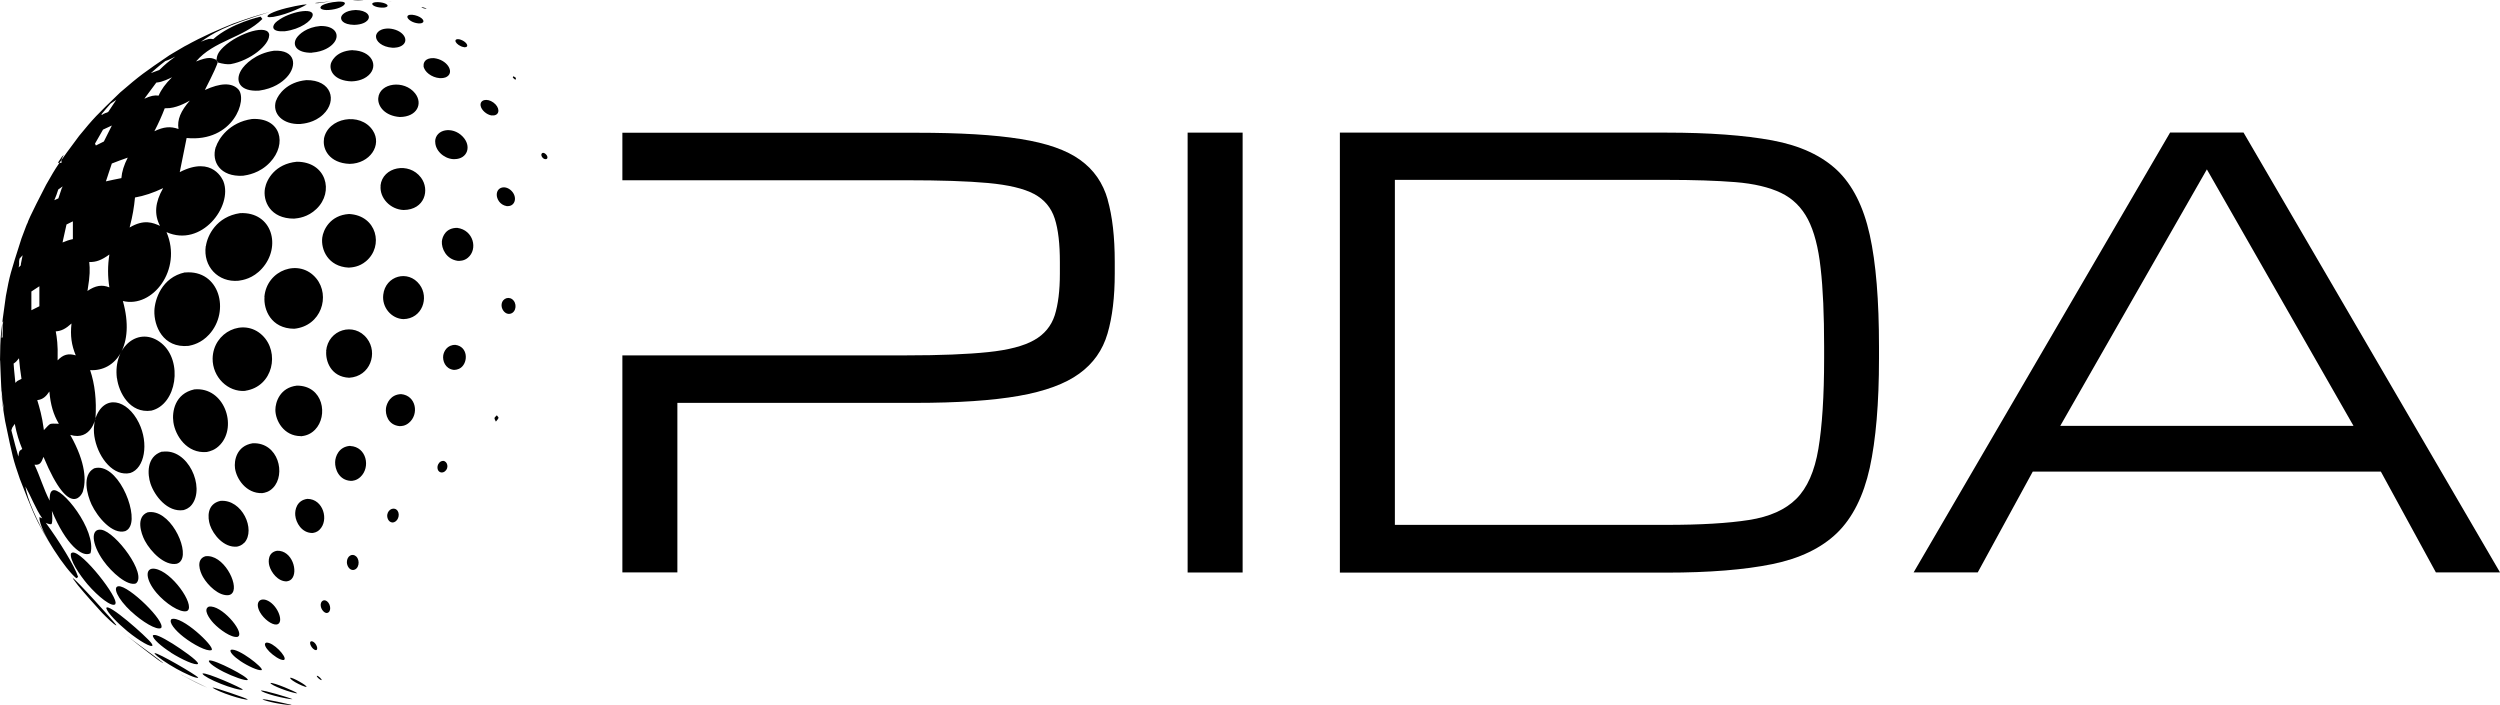
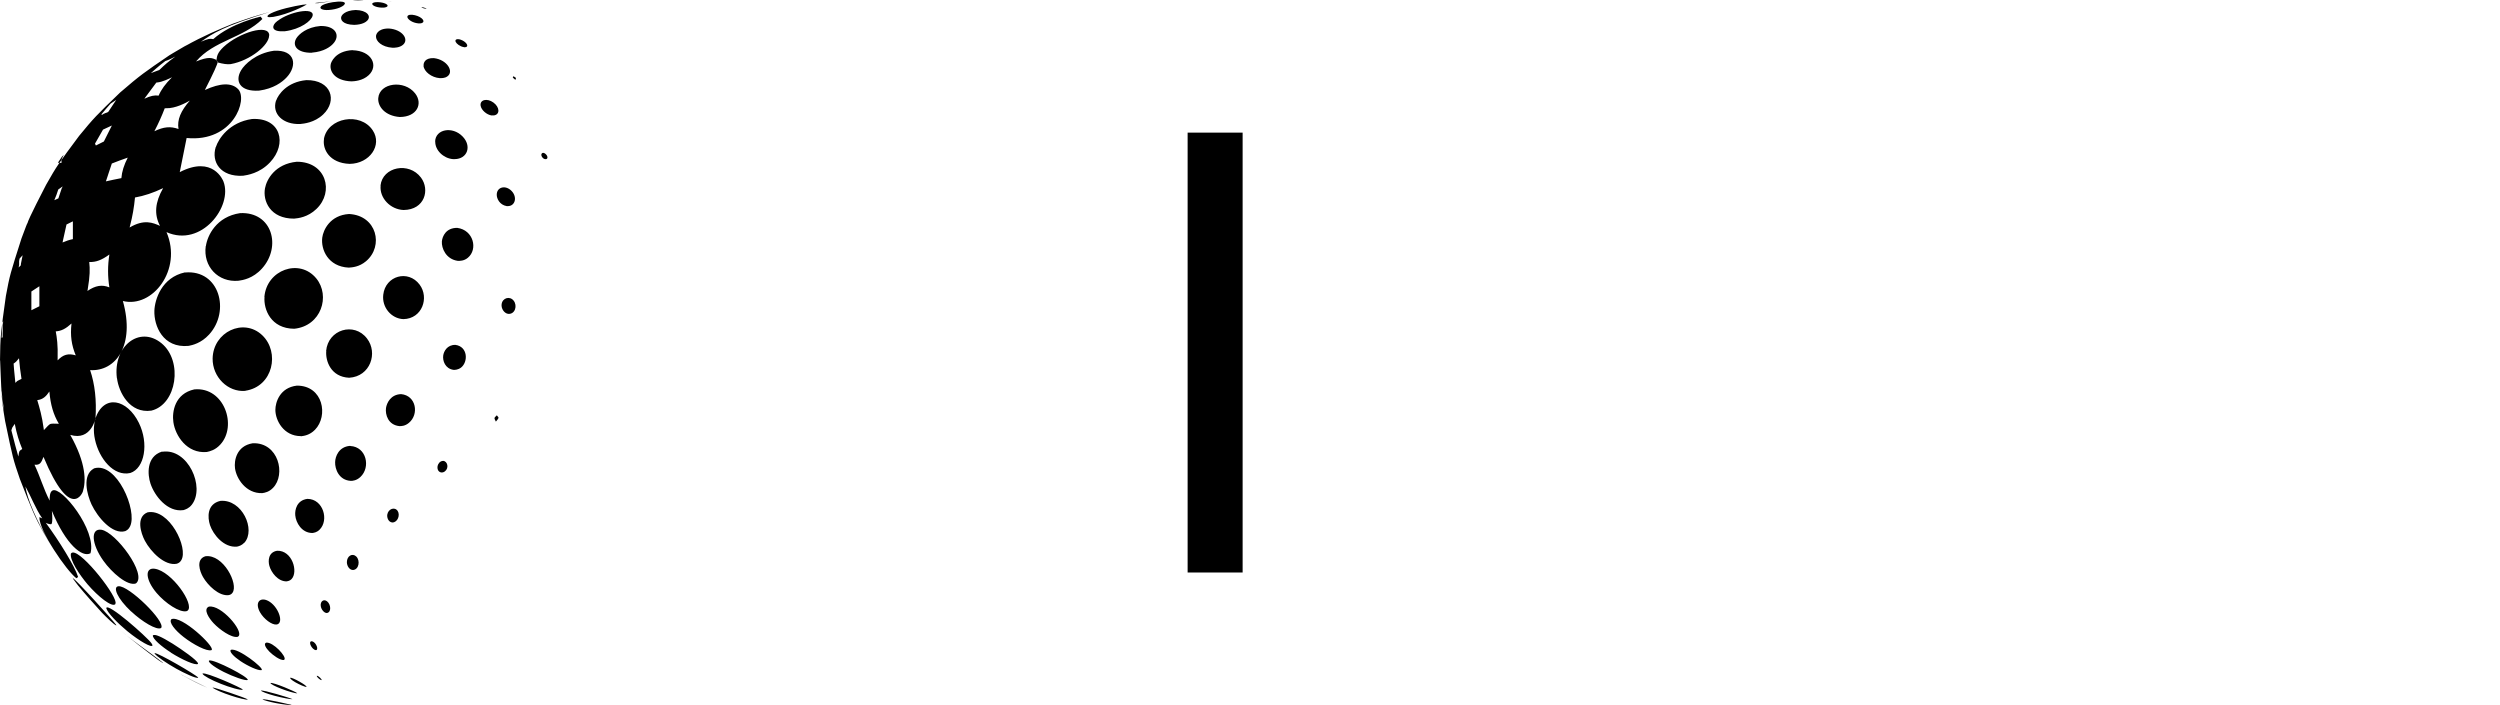
<svg xmlns="http://www.w3.org/2000/svg" id="Layer_2" viewBox="0 0 200 56.4">
  <g id="Layer_1-2">
-     <path d="M88.62,15.98c-.38-1.34-1.11-2.4-2.2-3.18-1.08-.79-2.68-1.35-4.78-1.68-2.1-.34-4.87-.5-8.3-.5h-23.55v3.8h22.7c2.73,0,4.92.07,6.55.22s2.86.44,3.69.88c.82.44,1.37,1.1,1.65,1.97.28.87.41,2.03.41,3.48v.92c0,1.36-.14,2.47-.41,3.33-.28.86-.83,1.53-1.65,1.99-.83.47-2.05.79-3.69.96s-3.82.26-6.55.26h-22.7v17.36h4.4v-13.56h19.01c3.44,0,6.21-.19,8.31-.56s3.72-.97,4.83-1.78c1.12-.81,1.87-1.87,2.26-3.2s.58-2.93.58-4.82v-.92c0-1.99-.19-3.65-.57-4.98Z" />
    <path d="M95.01,45.79V10.61h4.4v35.19h-4.4Z" />
-     <path d="M107.19,45.79V10.61h26.11c3.44,0,6.26.21,8.48.62,2.21.41,3.94,1.21,5.19,2.39,1.24,1.18,2.11,2.91,2.61,5.17s.74,5.25.74,8.96v.92c0,3.59-.25,6.51-.74,8.76-.5,2.25-1.37,3.99-2.61,5.2-1.25,1.21-2.98,2.05-5.19,2.5-2.21.45-5.04.68-8.48.68h-26.11ZM111.59,41.99h21.72c2.74,0,4.93-.13,6.6-.39,1.67-.26,2.93-.83,3.8-1.7.87-.87,1.46-2.2,1.76-3.99.3-1.79.46-4.21.46-7.26v-.92c0-2.53-.09-4.63-.28-6.28-.18-1.65-.52-2.95-1.02-3.91-.5-.95-1.21-1.66-2.15-2.11-.94-.45-2.16-.74-3.65-.86-1.5-.12-3.34-.18-5.52-.18h-21.72v27.58Z" />
-     <path d="M153.09,45.79l20.52-35.19h5.87l20.52,35.19h-5.13l-4.4-8.06h-27.85l-4.4,8.06h-5.13ZM164.82,34.07h23.46l-11.73-20.52-11.73,20.52Z" />
    <path d="M4.2,43.92c-.04-.08-.09-.15-.13-.22l.15.25-.02-.03ZM0,28.85c.02-1.98.06-2.22.47-5.17.31-1.68.35-1.79,1.25-4.61.59-1.6.64-1.7,1.97-4.29.86-1.52.96-1.65,2.64-3.91,1.18-1.44,1.37-1.63,3.28-3.47,1.61-1.39,1.96-1.63,3.93-2.97.13-.08.25-.16.38-.23l-.08.05s.07-.04.15-.09c.26-.15.51-.3.75-.44.16-.09.27-.16.28-.16l-.25.15c1.53-.86,2.78-1.37,3.9-1.83l.09-.03c1.29-.46,1.62-.56,2.84-.9-3.77,1.17-4.55,1.71-5.53,2.39.64-.26.7-.26.99-.21,1.46-1.3,3.77-1.79,3.79-1.8.04.06.1.14.14.19-1.52,1.52-3.89,1.72-5.31,3.4,1.02-.41,1.26-.3,1.65-.12l.08.16q.02.2-1.02,2.24c1.24-.57,2.14-.6,2.66-.07.8.81-.39,4.27-4.12,3.91t-.55,2.73c2.66-1.37,3.47.67,3.5.76.75,1.98-1.77,5.29-4.56,4.04,1.29,3.01-1.12,6.1-3.49,5.51,1,3.56-.58,5.65-2.62,5.53q.57,1.69.43,3.85s-.35,1.84-2.02,1.33c1.29,2.29,1.26,3.73,1.01,4.53,0,.03-.96,2.49-3.15-2.77-.19.49-.28.66-.72.63.45.94.73,1.95,1.21,2.87,0-.27,0-.69.23-.81.69-.38,3.55,3.17,3.04,5.02-.66.37-1.97-.69-3.09-3.39q.07.7,0,1s0,0,0,0c0,0,0,0-.06.07-.13,0-.32-.05-.43-.12,1.04,1.41,2.33,3.48,2.59,4.34-.04.03-.1.07-.14.1-.8-.61-3-3.82-2.96-4.89.07.03.16.07.23.1-.55-.8-.88-1.72-1.35-2.56.16,1.04.85,2.64,2.06,4.75l-.59-1.02c-.73-1.31-.91-1.77-1.91-4.32-.55-1.6-.56-1.65-1.18-4.63-.17-1.03-.24-1.45-.29-2.33l.16,1.45s0,0,0,0c0,0,0-.01,0-.02,0,0,0-.01,0-.02,0,0,0,0,0-.02,0,0,0-.01,0-.01,0,0,0-.01,0-.01,0,0,0-.01,0-.02,0,0,0,0,0-.02,0,0,0,0,0-.01,0,0,0,0,0-.01,0,0,0-.01,0-.02,0,0,0,0,0-.01,0,0,0-.01,0-.01,0,0,0-.01,0-.02,0,0,0,0,0-.01,0,0,0-.01,0-.01,0,0,0-.01,0-.02,0,0,0,0,0-.01,0,0,0,0,0-.01-.08-.56-.13-1.01-.18-1.57-.03-.52-.05-1.19-.09-2.16ZM15.22,8.03c-.32.18-1.17.66-1.96.63-.02,0-.05,0-.08,0q-.35.92-.83,1.84c.74-.36,1.29-.41,1.93-.18-.12-.74.17-1.44.93-2.3ZM12.07,5.85c.2-.08.41-.16.62-.23.01,0,.03,0,.05-.02.02-.02.05-.04.07-.06.38-.37.6-.56,1.22-1.02-.26.14-.56.29-.8.36-.05.02-.63.49-1.16.97ZM11.57,7.89c.47-.22.79-.29,1.12-.24.21-.49.54-.94,1.07-1.47-.21.1-.75.38-1.2.42-.01,0-.03,0-.05,0q-.55.75-.95,1.28ZM10.37,18.2c1.16-.69,1.87-.38,2.43-.13-.48-.92-.4-1.88.25-3.02q-1.17.56-2.25.75-.11,1.17-.39,2.23s-.03.12-.04.17ZM8.95,13.07s-.02.06-.03.09c-.01.03-.02.06-.03.09-.01.03-.02.06-.03.09-.01.03-.02.06-.03.09-.01.03-.02.06-.03.09-.01.03-.02.06-.03.09-.01.03-.02.06-.03.09-.01.03-.02.06-.03.09-.01.03-.02.06-.03.09-.01.03-.02.06-.03.09,0,.03-.02.06-.03.09,0,.03-.02.06-.03.09,0,.03-.02.06-.03.09,0,.03-.02.06-.03.09,0,.03-.02.06-.03.09,0,.03-.02.06-.03.09.43-.1.79-.17,1.24-.26.04-.52.21-1.06.51-1.64-.47.16-.84.3-1.27.47ZM8.18,9.18s.02-.01.03-.02c0,0,.02-.01.03-.02,0,0,.02-.01.03-.02,0,0,.02-.01.03-.02,0,0,.02,0,.03-.01,0,0,.02-.01.03-.01,0,0,.02,0,.03-.02,0,0,.02,0,.03-.01,0,0,.02,0,.03-.01,0,0,.02,0,.03-.01,0,0,.02,0,.03-.01,0,0,.02,0,.03-.01,0,0,.02,0,.03-.01,0,0,.02-.01.03-.02,0,0,.02,0,.03-.01,0,0,.02-.01.03-.02,0,0,.02-.02.02-.03,0,0,.02-.02.02-.03,0,0,.02-.02.02-.03,0,0,.02-.02.02-.03,0,0,.02-.02.02-.03,0,0,.02-.02.02-.03,0,0,.02-.02.02-.03,0,0,.02-.02.02-.03,0,0,.02-.02.02-.03,0,0,.02-.02.02-.03,0,0,.02-.02.02-.03,0,0,.01-.02.02-.03,0,0,.02-.02.02-.03,0,0,.02-.02.02-.03,0,0,.02-.02.02-.03,0,0,.02-.02.02-.03,0,0,.02-.02.02-.03,0,0,.02-.02.02-.03,0,0,.02-.02.02-.03,0,0,.02-.02.02-.03,0,0,.02-.02.02-.03,0,0,.02-.02.02-.03,0,0,.02-.02.02-.03,0,0,.02-.02.02-.03,0,0,.02-.02.02-.03,0,0,.02-.02.02-.03,0,0,.02-.02.02-.03,0,0,.02-.02.02-.03,0,0,.02-.02.02-.03,0,0,.02-.02.02-.03,0,0,.02-.02.02-.03,0,0,.02-.02.02-.03,0,0-.02.01-.03.02,0,0-.02.01-.03.02,0,0-.02.01-.03.02,0,0-.02.01-.03.02,0,0-.02.01-.03.02,0,0-.02.01-.03.02,0,0-.02.01-.03.02,0,0-.02.01-.03.02,0,0-.02.01-.03.02,0,0-.02,0-.03.02,0,0-.02.01-.03.02,0,0-.02.01-.03.02,0,0-.02.01-.03.02,0,0-.02.01-.03.02,0,0-.02.01-.03.02,0,0-.02.01-.02.02-.26.29-.48.55-.73.85ZM7.67,11.64s.03-.01.04-.02c.01,0,.03-.01.04-.02.01,0,.03-.01.04-.02.01,0,.03-.01.04-.02.01,0,.03-.01.04-.02.01,0,.03-.01.04-.02.01,0,.03-.01.04-.02.01,0,.03-.01.04-.02.01,0,.03-.01.04-.02.01,0,.03-.01.04-.02.01,0,.03-.01.04-.02.01,0,.03-.01.04-.02.01,0,.03-.01.04-.02.01,0,.03-.01.04-.02.01,0,.03-.01.04-.02.01,0,.03-.01.04-.02,0-.01.01-.02.02-.04,0-.01.01-.02.02-.04,0-.01.01-.02.02-.04s.01-.02.02-.04c0-.01.01-.02.02-.04,0-.01.01-.02.02-.04s.01-.02.02-.04c0-.01.01-.02.02-.04,0-.01.01-.02.02-.04s.01-.02.02-.04c0-.01.01-.02.02-.04,0-.01.01-.02.02-.04,0-.01.01-.02.02-.04s.01-.02.02-.04c0-.01.01-.02.02-.04,0-.01.01-.02.02-.04,0-.01.01-.02.02-.04,0-.01.01-.02.02-.04,0-.01.01-.02.02-.04,0-.01.01-.02.02-.04,0-.01.01-.02.02-.04,0-.01.01-.02.02-.04,0-.01.01-.02.02-.04,0-.01.01-.02.02-.04,0-.01.01-.02.02-.04,0-.01.01-.02.02-.04,0-.01.01-.02.02-.04,0-.01.01-.02.02-.04,0-.01.01-.02.02-.04,0-.01.01-.02.02-.04,0-.01.01-.02.02-.04,0-.01.01-.02.02-.04-.25.11-.47.21-.71.33-.01.02-.03.05-.04.07-.01.02-.03.05-.04.07-.01.02-.03.05-.04.07-.01.02-.03.04-.04.07-.01.02-.03.04-.04.07-.01.02-.03.05-.04.07-.01.02-.03.05-.04.07-.01.02-.03.05-.04.07-.01.02-.03.05-.04.07-.01.02-.03.05-.04.07-.01.02-.03.05-.04.07-.01.02-.03.05-.04.07s-.03.05-.04.07c-.01.02-.03.05-.04.07-.01.02-.03.05-.04.07-.01.02-.03.05-.04.07ZM6.99,23.28c.64-.44,1.17-.53,1.76-.29q-.21-1.3,0-2.63c-.62.45-1.07.62-1.61.6.06.57.06,1.09-.12,2.17,0,.05-.02.11-.03.15ZM6.06,28.43c-.34-.82-.45-1.58-.34-2.55-.46.42-.81.6-1.26.63.09.48.18,1.09.15,2.17,0,.05,0,.11,0,.15.44-.47.86-.58,1.45-.4ZM6.17,17.55c-.31.14-.56.26-.85.41,0,.03-.01.06-.02.09,0,.03-.01.06-.02.09,0,.03-.01.06-.02.09,0,.03-.01.06-.02.09,0,.03-.01.06-.02.09,0,.03-.01.06-.02.09,0,.03-.01.06-.02.09,0,.03-.01.06-.02.09,0,.03-.01.06-.02.09,0,.03-.01.06-.02.09,0,.03-.01.06-.02.09,0,.03-.01.06-.02.09,0,.03-.01.06-.02.09,0,.03-.01.06-.02.09s-.01.06-.02.09c0,.03,0,.06-.02.09q.43-.19.83-.27s0-.03,0-.05c0-.02,0-.03,0-.05,0-.02,0-.03,0-.05,0-.02,0-.03,0-.05s0-.03,0-.05c0-.02,0-.03,0-.05,0-.02,0-.03,0-.05,0-.02,0-.03,0-.05,0-.02,0-.03,0-.05,0-.02,0-.03,0-.05,0-.02,0-.03,0-.05,0-.02,0-.03,0-.05,0-.02,0-.03,0-.05,0-.02,0-.03,0-.05,0-.02,0-.03,0-.05,0-.02,0-.03,0-.05s0-.03,0-.05,0-.03,0-.05c0-.02,0-.03,0-.05,0-.02,0-.03,0-.05,0-.02,0-.03,0-.05,0-.02,0-.03,0-.05,0-.02,0-.03,0-.05,0-.02,0-.03,0-.05,0-.02,0-.03,0-.05,0-.02,0-.03,0-.05,0-.02,0-.03,0-.05,0-.02,0-.03,0-.05,0-.02,0-.03,0-.05,0-.02,0-.03,0-.05,0-.02,0-.03.01-.05,0-.02,0-.03.01-.05ZM4.92,13.03s0,0,0,0c0,0,0,0,0,0,0,0,0,0,0,0,0,0,0,0,0,0,0,0,0,0,0,0,0,0,0,0,0,0,0,0,0,0,0,0,0,0,0,0,0,0,0,0,0,0,0,0,0,0,0,0,0,0,0,0,0,0,0,0,0,0,0,0,0,0,0,0,0,0,0,0,0,0,0,0,0,0,0,0,0,0,0,0,0,0,0,0,0,0,0,0,0-.01,0-.02,0,0,0-.01,0-.02,0,0,0-.01,0-.02,0,0,0-.01,0-.02,0,0,0-.01,0-.02,0,0,0-.01,0-.02,0,0,0-.01,0-.02,0,0,0-.01,0-.02,0,0,0-.01,0-.02,0,0,0-.01,0-.02,0,0,0-.01,0-.02,0,0,0-.01,0-.02,0,0,0-.01,0-.02,0,0,0-.01.01-.02,0,0,0-.01,0-.02,0,0,0-.01.01-.02,0,0,0-.01.01-.02,0,0,0-.01.01-.02,0,0,0-.01.01-.02,0,0,0-.01.01-.02,0,0,0-.01.01-.02,0,0,0-.01.01-.02,0,0,0-.01.01-.02,0,0,0-.01.01-.02,0,0,0-.01.01-.02,0,0,0-.01.01-.02,0,0,0-.01.01-.02,0,0,0-.01.01-.02,0,0,0-.01.01-.02,0,0,0-.01.01-.02,0,0,0-.01.01-.02,0,0,0-.01.01-.02-.07.07-.11.11-.15.15,0,.01-.01.02-.02.03,0,.01-.01.02-.02.03,0,.01-.01.02-.02.03,0,.01-.01.02-.02.03,0,.01-.01.02-.02.03,0,.01-.01.02-.02.03,0,0-.01.02-.02.03,0,.01-.01.02-.02.03,0,0-.01.02-.02.03,0,0-.01.02-.02.03s-.01.02-.02.03c0,0-.01.02-.02.03,0,0-.01.02-.02.03,0,0-.01.02-.02.03,0,0-.01.02-.02.03s-.01.02-.02.03ZM4.34,16.02c.08-.04.17-.08.33-.15,0-.02.02-.04.02-.06,0-.02.02-.04.02-.06,0-.02.02-.04.02-.06,0-.02.02-.04.02-.06,0-.02.02-.04.02-.06,0-.02.02-.04.02-.06,0-.02.02-.04.02-.06,0-.02.02-.04.02-.06,0-.02.02-.04.02-.06,0-.02.02-.04.02-.06,0-.02.02-.04.02-.06,0-.02.02-.04.02-.06,0-.02.02-.04.02-.06,0-.02.02-.04.03-.06,0-.02.02-.04.03-.06,0-.02.02-.04.03-.06-.12.08-.22.15-.36.25,0,.02-.02.04-.02.06,0,.02-.02.04-.02.06,0,.02-.02.04-.02.06,0,.02-.02.04-.02.06,0,.02-.02.04-.02.06,0,.02-.01.04-.02.06,0,.02-.01.04-.02.06,0,.02-.01.04-.02.05,0,.02-.01.04-.02.05,0,.02-.01.04-.02.05l-.02.05s-.01.04-.02.05c0,.02-.01.04-.02.05,0,.02-.01.04-.02.05,0,.02-.01.04-.02.05,0,.02-.01.04-.02.05ZM2.98,32.01c.18.59.39,1.32.51,2.25,0,.05.01.11.02.15q.39-.44.51-.49t.69-.02c-.44-.73-.67-1.53-.76-2.58-.26.39-.52.64-.97.69ZM2.51,24.82s.03-.02.04-.02c.01,0,.03-.02.04-.02.01,0,.03-.02.04-.02.01,0,.03-.02.04-.02.01,0,.03-.02.04-.02.01,0,.03-.02.04-.02.01,0,.03-.02.04-.02.01,0,.03-.02.04-.02.01,0,.03-.02.04-.02.01,0,.03-.02.04-.02.01,0,.03-.02.04-.02.01,0,.03-.02.04-.02.01,0,.03-.02.04-.02.01,0,.03-.01.04-.02.01,0,.03-.01.04-.02.01,0,.03-.01.04-.02,0-.02,0-.03,0-.05,0-.02,0-.03,0-.05,0-.02,0-.03,0-.05s0-.03,0-.05c0-.02,0-.03,0-.05,0-.02,0-.03,0-.05s0-.03,0-.05c0-.02,0-.03,0-.05,0-.02,0-.03,0-.05,0-.02,0-.03,0-.05,0-.02,0-.03,0-.05,0-.02,0-.03,0-.05,0-.02,0-.03,0-.05,0-.02,0-.03,0-.05,0-.02,0-.03,0-.05,0-.02,0-.03,0-.05,0-.02,0-.03,0-.05,0-.02,0-.03,0-.05,0-.02,0-.03,0-.05,0-.02,0-.03,0-.05,0-.02,0-.03,0-.05,0-.02,0-.03,0-.05,0-.02,0-.03,0-.05,0-.02,0-.03,0-.05,0-.02,0-.03,0-.05,0-.02,0-.03,0-.05,0-.02,0-.03,0-.05,0-.02,0-.03,0-.05,0-.02,0-.03,0-.05,0-.02,0-.03,0-.05,0-.02,0-.03,0-.05,0-.02,0-.03,0-.05q-.34.23-.64.42s0,.06,0,.1c0,.03,0,.06,0,.1,0,.03,0,.06,0,.09,0,.03,0,.06,0,.09,0,.03,0,.06,0,.09,0,.03,0,.06,0,.09,0,.03,0,.06,0,.09,0,.03,0,.06,0,.09,0,.03,0,.06,0,.09,0,.03,0,.06,0,.09,0,.03,0,.06,0,.09,0,.03,0,.06,0,.09,0,.03,0,.06,0,.09,0,.03,0,.06,0,.09,0,.03,0,.06,0,.09,0,.03,0,.06,0,.09ZM2.17,17.91s.09-.2.09-.23c0,0,0,0,0,0-.02.05-.05.1-.07.16-.02.04-.02.07-.02.07ZM1.67,21.22s0,0,0,0c0,0,0,0,0,0,0,0,0,0,0,0,0,0,0,0,0,0,0,0,0,0,0,0,0,0,0,0,0,0,0,0,0,0,0,0,0,0,0,0,0,0,0,0,0,0,0,0,0,0,0,0,0,0,0,0,0,0,0,0,0,0,0,0,0,0,0,0,0,0,0,0,0,0,0,0,0,0,0,0,0,0,0,0,0,0,0,0,0,0,0,0,0,0,0,0,0,0,0,0,0,0,0,0,0,0,0,0,0,0,0,0,0,0,0,0,0,0,0,0,0,0,0,0,0,0,0,0,0,0,0,0,0,0,0,0,0,0,0,0,0,0,0,0,0,0,0,0,0,0,0,0,0,0,0,0,0,0,0,0,0,0,0,0,0,0,0,0,0,0,0,0,0,0,0,0,0,0,0,0,0,0,0,0,0,0,0-.02,0-.03,0-.05,0-.02,0-.03,0-.05,0-.02,0-.03.01-.05,0-.02,0-.03.01-.05,0-.02,0-.03.01-.05,0-.02,0-.03.01-.05,0-.02,0-.03.01-.05,0-.02,0-.03.01-.05,0-.02,0-.03.01-.05,0-.02,0-.03.01-.05,0-.02,0-.03.01-.05,0-.02,0-.03.01-.05,0-.02,0-.03.01-.05,0-.02,0-.03.01-.05,0-.02,0-.03.01-.05,0-.02,0-.03.01-.05-.03.03-.12.13-.24.26,0,.02,0,.03-.01.05,0,.01,0,.03-.01.04,0,.01,0,.03-.01.04,0,.01,0,.03,0,.04,0,.01,0,.03-.01.04,0,.01,0,.03,0,.04,0,.01,0,.03,0,.04,0,.01,0,.03,0,.04,0,.01,0,.03,0,.04,0,.02,0,.03,0,.05,0,.02,0,.03,0,.05,0,.02,0,.03,0,.05,0,.02,0,.03-.01.05,0,.02,0,.03-.01.05,0,.02,0,.03-.01.05,0,.02,0,.03-.01.05ZM1.08,28.96c.02.24.05.82.14,1.57,0,.03,0,.07.01.1,0,0,0,0,.01-.01,0,0,0,0,.01-.01,0,0,0,0,.01-.01,0,0,0,0,.01-.01,0,0,0,0,.01-.01,0,0,0,0,.01-.01,0,0,0,0,.01-.01,0,0,0,0,.01-.01,0,0,0,0,.01-.01,0,0,0,0,.01-.01,0,0,0,0,.01-.01,0,0,0,0,.01-.01,0,0,0,0,.01-.01,0,0,0,0,.01-.01,0,0,0,0,.02-.01,0,0,0,0,.01-.01,0,0,.01,0,.02-.01,0,0,.01,0,.02-.01,0,0,.01,0,.02-.01,0,0,.01,0,.02-.01,0,0,.01,0,.02-.01,0,0,.01,0,.02-.01,0,0,.01,0,.02-.01,0,0,.01,0,.02-.01,0,0,.01,0,.02-.01,0,0,.01,0,.02-.01,0,0,.01,0,.02-.01,0,0,.01,0,.02-.01,0,0,.01,0,.02-.01,0,0,.01,0,.02-.01,0,0,.01,0,.02-.01,0,0,.01,0,.02-.01-.09-.58-.15-1.06-.2-1.65-.08.09-.15.19-.24.28,0,0,0,0,0,0,0,0,0,0,0,0,0,0,0,0,0,0-.06.06-.13.1-.2.15ZM.91,34.43c.15.63.5,1.9.52,1.96.01.04.03.09.04.13.04-.3.05-.33.09-.43,0,0,0,0,0,0,0,0,0,0,0,0,0,0,0,0,0,0q.03-.05.22-.17c-.26-.62-.44-1.2-.6-2.01,0,.01-.01.02-.02.03,0,.01-.01.02-.02.03,0,.01-.01.02-.02.03,0,.01-.01.02-.02.03,0,.01-.01.02-.02.03,0,.01-.01.02-.02.03,0,.01-.01.02-.02.03,0,.01-.01.02-.02.03,0,.01-.01.02-.02.03,0,.01-.01.02-.02.03,0,.01,0,.02-.01.03,0,.01,0,.02-.01.03,0,.01,0,.02-.01.03,0,.01,0,.02-.01.03,0,.01,0,.02-.01.03,0,.01,0,.02-.01.03ZM.21,26.99s0,.05,0,.06c0,0,0,0,0-.01,0,0,0,0,0-.01,0,0,0,0,0-.01,0,0,0,0,0-.01,0,0,0,0,0-.01,0,0,0,0,0-.01,0,0,0,0,0-.01,0,0,0,0,0-.01,0,0,0,0,0-.01,0,0,0,0,0-.01,0,0,0,0,0-.01,0,0,0,0,0-.01,0,0,0,0,0-.01,0,0,0,0,0-.01,0,0,0,0,0-.01,0,0,0,0,0-.01,0,0,0,0,0-.01,0,0,0,0,0-.01,0,0,0,0,0-.01s0,0,0-.01c0,0,0,0,0-.01,0,0,0,0,0-.01,0,0,0,0,0-.01,0,0,0,0,0-.01,0,0,0,0,0-.01,0,0,0,0,0-.01,0,0,0,0,0-.01,0,0,0,0,0-.01,0,0,0,0,0-.01,0,0,0,0,0-.01,0,0,0,0,0-.01,0,0,0,0,0-.01,0-.37.02-.67.04-1.04,0,0,0,.01-.01.02,0,0,0,.01-.01.02,0,0,0,.01-.01.02,0,0,0,.01-.01.02,0,0,0,.01-.01.02,0,0,0,.01-.01.02,0,0,0,.01,0,.02,0,0,0,.01,0,.02,0,0,0,.01,0,.02,0,0,0,.01,0,.02s0,.01,0,.02c0,0,0,.01,0,.02,0,0,0,.01,0,.02,0,0,0,.01,0,.02,0,0,0,.01,0,.02,0,0,0,.01,0,.02-.01.16-.04.52-.06,1.01ZM.09,30.98s0,.02,0,.03c0,0,0,.02,0,.03,0,0,0,.02,0,.03,0,0,0,.02,0,.03,0,0,0,.02,0,.03,0,0,0,.02,0,.03,0,0,0,.02,0,.03,0,0,0,.02,0,.03,0,0,0,.02,0,.03,0,0,0,0,0,0l.02.17c0-.12-.01-.25-.02-.39,0-.01,0-.02,0-.04ZM21.54,2.83c-.02-.97-2.44-.21-3.65.92-.51.48-.54.76-.57,1.06.03.07.05.11.08.18q.66.19,1.05.14c1.6-.29,3.09-1.54,3.08-2.3ZM9.36,30.26c.14,1.13,1.02,2.84,2.75,2.59,2.03-.49,2.55-3.96.81-5.39-1.76-1.44-3.89.23-3.57,2.79ZM7.6,35.17c.33,1.52,1.5,2.97,2.82,2.67,1.15-.37,1.5-2.36.69-4.01-.92-1.88-2.81-2.37-3.5-.3h0s0,0,0,0h0c-.07.33-.18.89-.01,1.64ZM14.8,21.79s0,0,0,0c-1.87.4-2.42,2.18-2.45,3.07-.04,1.19.67,3.01,2.74,2.81.3-.06,1-.21,1.64-.91,1.71-1.87.83-5.21-1.93-4.96ZM17.26,11.76c-.37,1.18.36,2.4,2.18,2.3.33-.05,1.33-.19,2.16-1.07,1.4-1.48.87-3.6-1.44-3.47,0,0,0,0,0,0,0,0,0,0,0,0-1.82.26-2.68,1.58-2.89,2.24ZM7.51,37.48s0,0,0,0c0,0,0,0,0,0-.97.53-.54,2.11-.19,2.87.49,1.04,1.68,2.44,2.7,2.14.15-.08.27-.14.39-.39.6-1.26-1.08-5.18-2.89-4.63,0,0,0,0,0,0ZM20.73,7.25s0,0,0,0c0,0,0,0,0,0h0s0,0,0,0t0,0h0s0,0,0,0h0c1.15-.16,1.84-.67,2.21-1.07.85-.91.72-2.22-1.03-2.12h0s0,0,0,0c0,0,0,0,0,0,0,0,0,0,0,0,0,0,0,0,0,0,0,0,0,0,0,0h0s0,0,0,0c-1.45.2-2.35,1.1-2.62,1.56-.52.86-.11,1.73,1.44,1.63ZM5.68,44.26h0s0,0,0,0h0s0,0,0,0h0s0,0,0,0h0c-.15.51.71,1.76,1.32,2.48.85.99,1.97,1.88,2.23,1.59h0s0,0,0,0c0,0,0,0,0,0,0,0,0,0,0,0,0,0,0,0,0,0,0,0,0,0,0,0,0,0,0,0,0,0h0s.02-.1.02-.14c-.09-.84-3.07-4.54-3.56-3.92ZM16.46,19.68c-.23,1.63.99,2.93,2.62,2.78,0,0,0,0,0,0,.34-.05,1.15-.17,1.88-.98,1.57-1.74.83-4.55-1.75-4.43,0,0,0,0,0,0,0,0,0,0,0,0-1.9.28-2.62,1.79-2.74,2.64ZM5.81,46.22c.02.06.09.18.43.61.55.68,1.34,1.55,1.93,2.2.28.29.97.97,1.14,1.01,0-.02-.02-.05-.03-.07-.17-.25-3.23-3.66-3.48-3.74ZM10.88,46.67c.91-.72-1.62-4.11-2.77-4.29-.88-.13-.8,1.14.16,2.48.66.93,1.94,2.07,2.62,1.81ZM21.42,1.25c-.06.08-.04.17.45.1,1.23-.21,2.58-.92,2.65-.98,0,0,0-.01,0-.02-.12-.02-1.47.21-2.34.51-.4.14-.68.28-.76.38ZM22.21,1.66c-.06.05-.13.11-.19.17-.27.3-.3.74.77.67,1.25-.16,2.13-.83,2.22-1.25.15-.71-1.89-.3-2.8.42ZM22.08,8.05c-.34,1.06.56,1.93,1.94,1.87.28-.03,1.13-.1,1.83-.76,1.17-1.11.65-2.78-1.34-2.75,0,0,0,0,0,0h0s0,0,0,0h0s0,0,0,0h0s0,0,0,0h0c-1.54.14-2.25,1.14-2.42,1.64ZM15.55,31.15s0,0,0,0c0,0,0,0,0,0,0,0,0,0,0,0,0,0,0,0,0,0,0,0,0,0,0,0,0,0,0,0,0,0,0,0,0,0,0,0,0,0,0,0,0,0-1.57.34-1.8,1.8-1.68,2.62.15,1.08,1.08,2.53,2.67,2.39,0,0,0,0,0,0,0,0,0,0,0,0,.27-.06.67-.15,1.08-.59,1.39-1.5.31-4.63-2.06-4.42ZM12.98,36.13s0,0-.03,0c-1.26.4-1.15,1.85-.91,2.56.33.99,1.36,2.3,2.62,2.12h.01s0,0,0,0c.16-.05.44-.13.68-.44,1.08-1.4-.31-4.54-2.37-4.23ZM23.74,12.94s0,0,0,0c0,0,0,0,0,0,0,0,0,0,0,0,0,0,0,0,0,0,0,0,0,0,0,0,0,0,0,0,0,0,0,0,0,0,0,0,0,0,0,0,0,0-1.73.17-2.41,1.41-2.54,2.12-.19,1.01.41,2.44,2.33,2.43h0s0,0,0,0c0,0,0,0,0,0h0s0,0,0,0c0,0,0,0,0,0,0,0,0,0,0,0h0c.33-.03,1.09-.11,1.78-.77,1.45-1.38.78-3.79-1.57-3.78ZM19.63,31.26c2.23-.34,2.77-3.09,1.35-4.44-1.49-1.42-3.93-.27-3.97,1.86-.02,1.48,1.22,2.71,2.62,2.59ZM11.8,40.99s0,0,0,0h0s0,0,0,0h0s0,0,0,0h0s0,0,0,0c-.93.37-.54,1.65-.21,2.27.47.88,1.58,2.03,2.55,1.84.14-.05.25-.1.36-.28.6-.98-.96-4.18-2.71-3.83h0ZM12.2,51.63s0,0,0,0c0,0,0,0,0,0t0,0h0s0,0,0,0h0s0,0,0,0c-.01-.04-.02-.08-.09-.18-.36-.5-3.52-3.3-3.61-2.8h0s0,0,0,0h0s0,0,0,0h0s0,0,0,0h0s0,0,0,0c.09.37.93,1.22,1.68,1.84.99.81,1.97,1.36,2.02,1.14ZM10.5,48.92c.85.8,2.04,1.53,2.39,1.32t0,0s0,0,0,0c0,0,0,0,0,0,.4-.49-2.6-3.43-3.42-3.34-.46.05-.11.96,1.02,2.02ZM24.96,4.21h0s0,0,0,0c0,0,0,0,0,0,0,0,0,0,0,0h0s0,0,0,0h0c.96-.08,1.46-.47,1.67-.69.63-.65.25-1.47-1-1.44h0s0,0,0,0c0,0,0,0,0,0h0s0,0,0,0h0s0,0,0,0h0c-1.1.09-1.72.66-1.92.98-.35.57.03,1.18,1.24,1.16h0ZM21.16,23.76c-.08.98.5,2.53,2.38,2.54,0,0,0,0,0,0,0,0,0,0,0,0,0,0,0,0,0,0,0,0,0,0,0,0,0,0,0,0,0,0,0,0,0,0,0,0,0,0,0,0,0,0,0,0,0,0,0,0,2.16-.22,2.91-2.63,1.76-4.03-1.34-1.63-3.97-.69-4.15,1.49ZM13,52.99s0,0,0,0h0s0,0,0,0c0,0,0,0,0,0t0,0s0,0,0,0c0,0,0,0,0,0-1.11-.88-2.3-1.65-3.38-2.57.9.75,2.13,1.71,3.07,2.4.3.2.32.21.37.23-.02-.02-.04-.03-.05-.05,0,0,0,0,0,0ZM12.39,45.5c-.83-.12-.76.88.14,1.94.69.81,1.85,1.6,2.41,1.45h0s0,0,0,0,0,0,0,0c.02-.01.05-.03.07-.04.58-.48-1.26-3.15-2.63-3.35ZM25.52.24s0,0,0,0c0,0,0,0,0,0,0,0,0,0,0,0,0,0,0,0,0,0,0,0,0,0,0,0,0,0,0,0,0,0,0,0,0,0,0,0,0,0,0,0,0,0,.41-.04.81-.13,1.22-.16l-.21.02c-.35.03-.83.08-1.18.12-.11.01-.12.02-.14.03.04.02.2,0,.3,0ZM25.92,11.13c-.13.79.42,1.92,2.05,1.98,1.61-.02,2.63-1.5,1.85-2.68-.99-1.5-3.62-1.03-3.91.7ZM28.21,4.01s0,0,0,0h0s0,0,0,0t0,0h0s0,0,0,0h0c-1.45.07-1.73,1.04-1.74,1.08-.15.56.26,1.37,1.65,1.42,0,0,0,0,0,0,0,0,0,0,0,0,.22-.01.89-.04,1.38-.5.8-.75.25-1.95-1.29-1.99,0,0,0,0,0,0ZM27.93,17.12s0,0,0,0c-1.52.09-2.07,1.27-2.15,1.89-.12.95.46,2.32,2.12,2.4,0,0,0,0,0,0,0,0,0,0,0,0,0,0,0,0,0,0s0,0,0,0c0,0,0,0,0,0,0,0,0,0,0,0,0,0,0,0,0,0,0,0,0,0,0,0,.27-.02.83-.05,1.38-.51,1.44-1.21.87-3.67-1.36-3.78ZM25.68.51c-.16.18.12.32.61.29.73-.05,1.13-.29,1.24-.41.08-.09.2-.29-.5-.26h0s0,0,0,0c0,0,0,0,0,0,0,0,0,0,0,0,0,0,0,0,0,0h0s0,0,0,0c0,0,0,0,0,0-.59.04-1.02.17-1.21.27-.07.04-.12.08-.14.11ZM13.67,52.21c.85.54,1.98,1.06,2.17.9,0,0,0,0,0,0,0,0,0-.02,0-.03-.02-.24-1.35-1.16-2.02-1.58-.93-.58-1.45-.8-1.59-.67,0,0,0,0,0,0t0,0c-.05.26.7.9,1.44,1.37ZM20.98,39.45s0,0,0,0c0,0,0,0,0,0,0,0,0,0,0,0h0s0,0,0,0h0s0,0,0,0c.21-.03.54-.09.86-.42,1.05-1.07.44-3.65-1.62-3.57h0s0,0,0,0c0,0,0,0,0,0,0,0,0,0,0,0h0s0,0,0,0c0,0,0,0,0,0t0,0c-1.31.21-1.5,1.4-1.42,2,.11.83.88,2.03,2.17,1.99,0,0,0,0,0,0ZM19.55,43.42c.93-1.04-.18-3.5-1.92-3.35h0s0,0,0,0h0s0,0,0,0h0s0,0,0,0h0s0,0,0,0c-1.09.25-1.03,1.33-.83,1.94.26.77,1.11,1.82,2.16,1.72h0s0,0,0,0h0s0,0,0,0h0s0,0,0,0c0,0,0,0,0,0h0c.14-.03.37-.09.58-.31ZM15.85,54.22s0-.02,0-.02h0s0,0,0,0h0s0,0,0,0h0s0,0,0,0h0s0,0,0,0c-.19-.23-3.23-2-3.48-1.95,0,.01,0,.03,0,.04h0s0,0,0,0h0s0,0,0,0h0s0,0,0,0h0s0,0,0,0c.19.24.95.77,1.74,1.21.61.34,1.58.8,1.74.72ZM16.91,52.02s0,0,0,0h0s0,0,0,0h0s0,0,0,0c0,0,0,0,0,0h0s.03-.02.03-.03c.21-.3-2.41-2.77-3.22-2.46t0,0h0s0,0,0,0c0,0,0,0,0,0h0s0,0,0,0c0,0,0,0,0,0h0c-.26.24.29.9.97,1.43.77.6,1.87,1.18,2.22,1.05ZM24.07,34.9s0,0,0,0c0,0,0,0,.02,0,.22-.03.68-.08,1.11-.52,1.08-1.11.66-3.53-1.44-3.53,0,0,0,0,0,0,0,0,0,0,0,0,0,0,0,0-.01,0-1.37.16-1.72,1.34-1.72,1.94,0,.84.66,2.1,2.04,2.1,0,0,0,0,0,0ZM28.46.8h0s0,0,0,0h0s0,0,0,0h0s0,0,0,0h0c-.89.03-1.12.44-1.14.49-.13.28.09.68,1.02.7,0,0,0,0,0,0,0,0,0,0,0,0,0,0,0,0,0,0,0,0,0,0,0,0,0,0,0,0,0,0,0,0,0,0,0,0,0,0,0,0,0,0,0,0,0,0,0,0,.65-.02.94-.23,1.05-.35.33-.36-.04-.82-.93-.84h0ZM16.43,44.5s0,0,0,0c0,0,0,0,0,0h0s0,0,0,0h0s0,0,0,0c0,0,0,0,0,0-.77.24-.46,1.19-.19,1.66.38.66,1.27,1.55,2.06,1.45,0,0,0,0,0,0,.11-.03.21-.06.3-.19.5-.69-.74-3.11-2.17-2.92h0ZM26.1,28.08c-.07.79.36,2.07,1.83,2.14,0,0,0,0,0,0,0,0,0,0,0,0,0,0,0,0,0,0,1.7-.1,2.32-1.99,1.43-3.14-1.03-1.35-3.12-.72-3.27,1ZM31.99,9.36s0,0,0,0c0,0,0,0,0,0,0,0,0,0,0,0,0,0,0,0,0,0,0,0,0,0,0,0,0,0,0,0,0,0,0,0,0,0,0,0,0,0,0,0,0,0,1.38-.01,1.86-1.07,1.22-1.89-.87-1.11-2.85-.85-2.95.38-.05.66.53,1.42,1.72,1.51ZM30.45,14.85c-.1.98.77,1.91,1.84,1.95,1.7-.02,2.11-1.63,1.39-2.59-.96-1.29-3.08-.87-3.24.64ZM14.44,53.92l-.14-.08s.09.05.14.08ZM14.64,54.04c.63.36,1.28.69,1.95.98-.56-.27-1.48-.71-2.16-1.1l.2.12ZM19,50.95s.07-.03.09-.06c.39-.43-1.4-2.53-2.38-2.36h0s0,0,0,0c0,0,0,0,0,0-.49.21.03.96.38,1.33.48.51,1.42,1.18,1.91,1.09ZM31.09,2.28s0,0,0,0c0,0,0,0,0,0,0,0,0,0,0,0,0,0,0,0,0,0,0,0,0,0,0,0,0,0,0,0,0,0,0,0,0,0,0,0-.94,0-1.01.55-1.01.61-.03.4.46.87,1.32.93h0s0,0,0,0c.16,0,.54,0,.82-.22.54-.43-.02-1.25-1.12-1.32,0,0,0,0,0,0ZM16.2,53.9s0,0,0,0c.06.15.71.51,1.48.81.64.26,1.62.55,1.75.46h0s0,0,0,0c-.08-.14-2.95-1.41-3.22-1.29,0,0,0,.01,0,.02,0,0,0,0,0,0ZM16.76,52.83c-.21.06.24.47,1.13.92.73.37,1.73.73,1.93.65,0,0,0,0,0,0,.11-.23-2.69-1.66-3.06-1.56ZM30.66,23.58c-.12,1,.64,1.91,1.61,1.95,1.51-.03,2.08-1.72,1.3-2.76-.91-1.22-2.74-.72-2.91.81ZM29.13,0h0c-.27,0-.63,0-.9,0,0,0,0,0,0,0,.02,0,.11.03.41.03.3,0,.46-.03.5-.04ZM19.8,55.94c-.18-.12-2.6-.94-2.78-.94,0,0,0,.01,0,.02,0,0,.01.01.02.02h0s0,0,0,0h0s0,0,0,0c.19.14.83.41,1.44.61.57.19,1.24.36,1.34.31,0,0,0,0-.01-.01,0,0,0,0,0,0ZM20.94,53.59c.14-.17-1.87-1.76-2.46-1.61,0,0,0,0,0,0-.19.13.24.56.76.91.58.39,1.42.78,1.68.72,0,0,.02,0,.02-.02ZM24.98,42.64s0,0,0,0c0,0,0,0,0,0,0,0,0,0,0,0,.14-.02.35-.04.58-.26.78-.76.3-2.46-.96-2.47,0,0,0,0,0,0,0,0,0,0,0,0,0,0,0,0-.01,0-.85.11-1.01.88-.97,1.31.05.59.51,1.41,1.36,1.42ZM22.94,46.51s0,0,0,0c.09-.02.24-.04.38-.18.56-.58.06-2.31-1.15-2.27,0,0,0,0,0,0,0,0,0,0,0,0-.72.12-.73.82-.62,1.21.14.51.68,1.26,1.39,1.24,0,0,0,0,0,0ZM28.02,35.67s0,0,0,0c0,0,0,0-.02,0-.9.07-1.18.85-1.19,1.3-.02.55.3,1.45,1.26,1.5.15,0,.46-.03.76-.31.84-.78.49-2.42-.81-2.48ZM34.82,11.32c-.02.69.65,1.35,1.42,1.41.04,0,.09,0,.13,0,1.03-.01,1.39-1.05.63-1.82-.81-.83-2.16-.58-2.19.41ZM30.53.61c.05,0,.12,0,.19,0,.26-.03.36-.14.23-.25-.28-.23-1.2-.26-1.17-.04.01.11.28.27.75.29ZM22.14,49.96s.08-.02.11-.04c.46-.27-.11-1.63-.96-1.92-.56-.18-.89.26-.49.98.31.55.96,1.03,1.33.98ZM33.88,5.27c.05.47.65.93,1.29.98.12,0,.4.02.62-.14.55-.38-.02-1.34-1.08-1.46,0,0,0,0,0,0,0,0,0,0,0,0,0,0,0,0,0,0,0,0,0,0,0,0,0,0,0,0,0,0,0,0,0,0,0,0,0,0,0,0,0,0,0,0,0,0,0,0-.7-.03-.85.37-.82.62ZM36.59,18.23s0,0-.01,0c-.9-.01-1.19.67-1.23,1.08-.04.55.33,1.43,1.28,1.56,0,0,0,0,0,0,0,0,0,0,0,0,.16,0,.49.01.8-.25.82-.68.45-2.22-.85-2.39ZM20.86,55.24h0,0s0,0,0,0h0s0,0,0,0h0c.08.1.54.27,1.1.42.56.15,1.31.3,1.44.27h0s0,0,0,0c-.11-.07-2.39-.77-2.53-.68ZM32.08,31.53s0,0,0,0c0,0,0,0,0,0,0,0,0,0,0,0,0,0,0,0,0,0,0,0,0,0,0,0,0,0,0,0,0,0,0,0,0,0,0,0,0,0,0,0,0,0-.83.03-1.14.71-1.2,1.11-.07.52.16,1.36,1.08,1.45.14,0,.44,0,.75-.26.83-.68.59-2.19-.62-2.3ZM22.7,52.8h0s0,0,0,0h0s.04-.02.05-.03c.21-.22-.89-1.42-1.45-1.36h0s0,0,0,0h0s0,0,0,0h0s0,0,0,0h0c-.24.08-.04.43.26.73.28.28.84.69,1.14.66ZM21,55.95c.07.06.56.2,1.08.3.52.1,1.18.18,1.25.14-.02-.01-2.24-.52-2.33-.44ZM21.64,54.63c-.04.08.42.3.86.47.54.21,1.18.39,1.28.36h0s0,0,0,0h0s0,0,0,0c-.06-.1-1.93-.9-2.15-.82ZM33.46,1.87c.21.02.31-.03.35-.06.24-.17-.21-.57-.84-.63,0,0,0,0,0,0-.29-.02-.44.08-.36.25.07.14.36.39.85.44ZM36.43,27.59s0,0,0,0c0,0,0,0,0,0,0,0,0,0,0,0,0,0,0,0,0,0,0,0,0,0,0,0h0s0,0,0,0c0,0,0,0,0,0-.66-.01-.92.52-.97.83-.07.43.15,1.08.83,1.17h0s0,0,0,0c0,0,0,0,0,0h0s0,0,0,0h0s0,0,0,0c.11,0,.34,0,.59-.18.59-.46.55-1.69-.45-1.82ZM23.23,54.22c-.07.02.06.17.41.37.3.17.76.38.88.36t0,0h0s0,0,0,0h0,0s0,0,0,0h0s0,0,0,0c.07-.1-1.14-.78-1.3-.73ZM39.34,9.23c.05,0,.12,0,.19,0,.48-.08.45-.66-.06-1.03-.51-.37-1.1-.22-1.02.26.06.35.48.72.89.78ZM40.55,16.49s0,0,0,0c0,0,0,0,0,0,0,0,0,0,0,0,0,0,0,0,0,0,0,0,0,0,0,0,0,0,0,0,0,0,0,0,0,0,0,0,0,0,0,0,0,0,.02,0,.05,0,.07,0,.6,0,.78-.72.31-1.21-.49-.51-1.2-.32-1.19.31,0,.29.22.8.8.9ZM27.75,44.97c0,.3.2.63.49.63.48-.03.59-.76.26-1.08-.31-.3-.75-.04-.75.45ZM37.12,3.78s0,0,0,0c.04,0,.12,0,.18-.02.22-.1-.04-.44-.43-.58-.31-.11-.51-.02-.41.18.07.14.33.36.65.41ZM26.17,48.11c-.27-.22-.56,0-.51.37.04.29.28.57.49.56,0,0,0,0,0,0,.37-.05.33-.68.02-.93ZM31.32.1l-.3-.02c.07,0,.15.01.22.02.03,0,.05,0,.08,0ZM40.13,24.33c-.05.36.21.74.53.78.55.04.75-.66.43-1.06-.31-.39-.89-.22-.96.28ZM30.98,41.18c-.03.24.09.59.41.62h0s0,0,0,0t0,0h0s0,0,0,0c0,0,0,0,0,0h0s0,0,0,0c.43-.01.64-.6.42-.93-.24-.35-.76-.16-.83.31ZM24.91,51.3s0,0,0,0c-.12.02-.14.17-.04.36.07.14.24.35.41.35.04,0,.06-.02.06-.03.14-.15-.14-.69-.43-.68ZM35.46,36.87s0,0,0,0c-.28,0-.42.26-.45.4-.05.24.04.5.31.53,0,0,0,0,0,0,0,0,0,0,0,0,.05,0,.15,0,.27-.09.35-.27.21-.81-.13-.84ZM25.36,54.06h0s0,0,0,0h0s0,0,0,0h0s0,0,0,0h0c-.05.02.03.12.09.18.07.07.21.17.27.17,0,0,0,0,.01,0,.04-.05-.25-.35-.38-.35ZM33.76.61c.05.03.18.08.3.09.05,0,.06,0,.06,0,.02-.03-.32-.14-.39-.13-.02,0,0,.02.03.04ZM43.6,12.73s.06,0,.09,0c.16-.03.14-.28-.08-.44-.19-.14-.32-.02-.3.13.01.07.08.26.29.31ZM41.06,6.24c.06.05.12.1.17.15.01-.04.03-.07.04-.1,0-.01,0-.03,0-.05,0-.02-.04-.04-.05-.05-.04-.03-.09-.06-.14-.09-.02.02-.04.04-.05.06,0,0-.01.02,0,.04,0,.01.02.03.04.05ZM39.76,33.22s-.1.08-.14.13c-.01.01-.05.05-.06.09,0,.02,0,.05.01.08.03.07.07.14.1.21.05-.07.11-.13.16-.2.01-.02.04-.06.05-.09,0-.03,0-.05-.02-.07-.03-.05-.07-.09-.1-.13Z" />
  </g>
</svg>